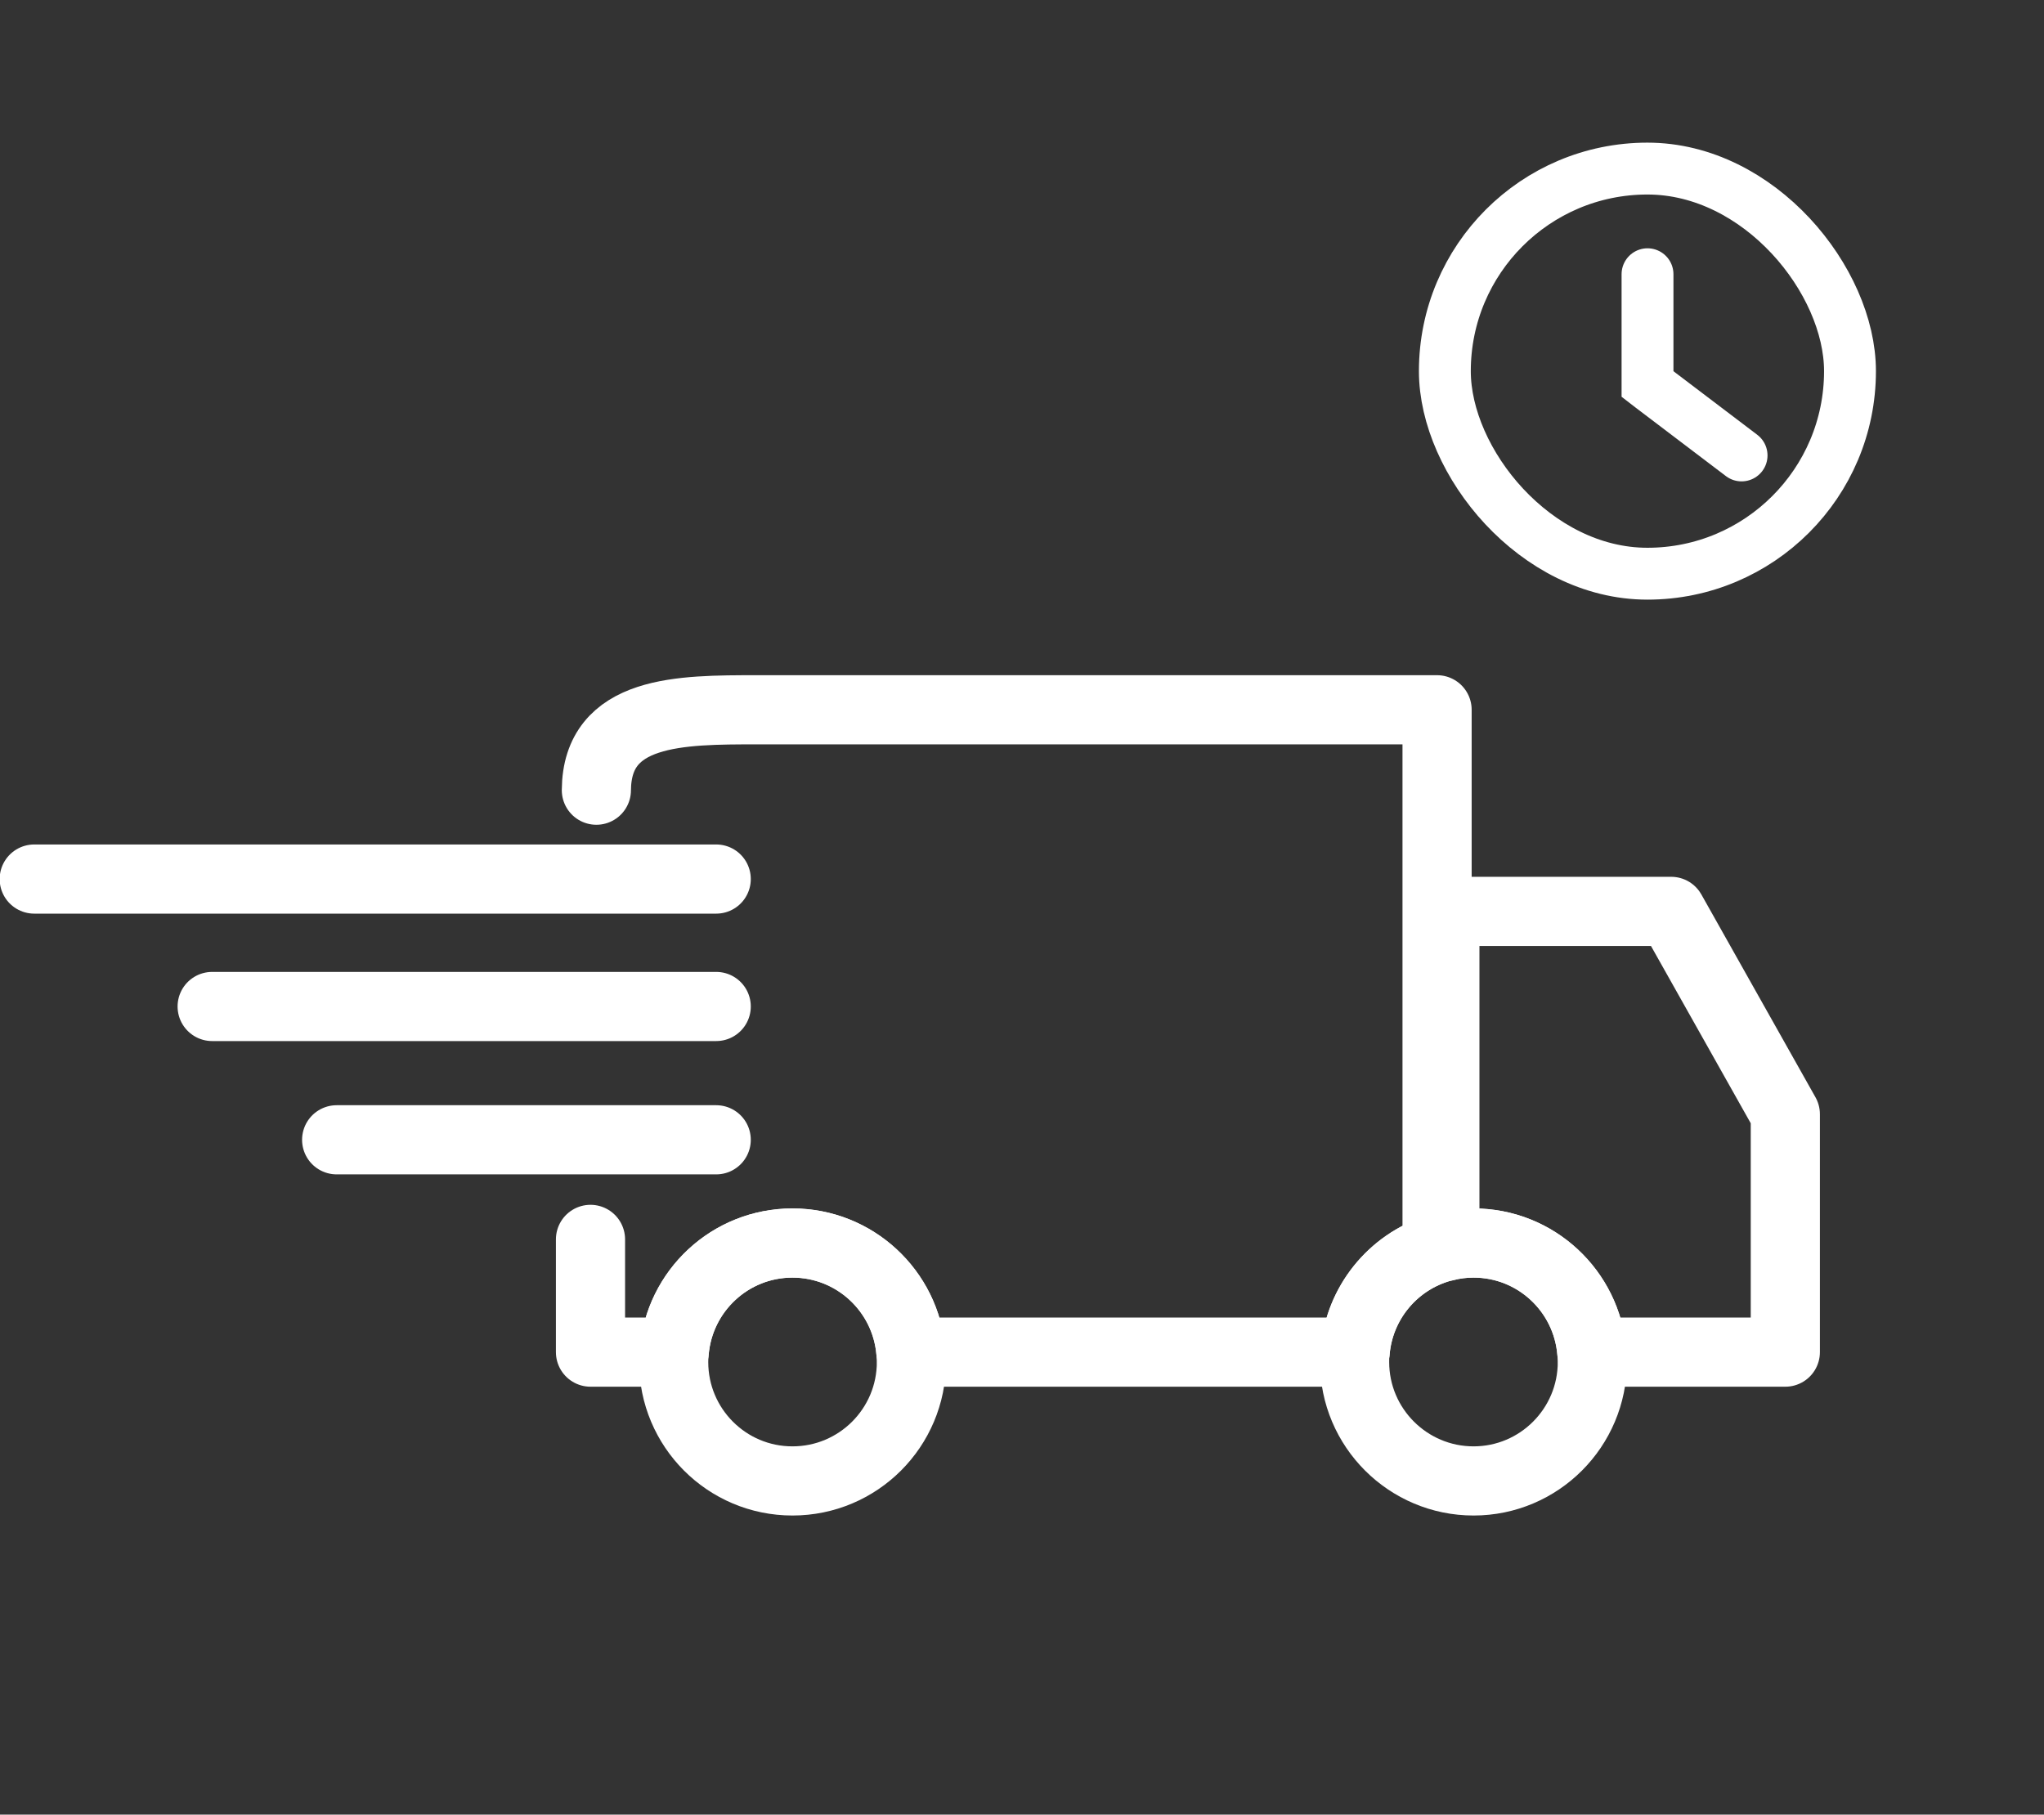
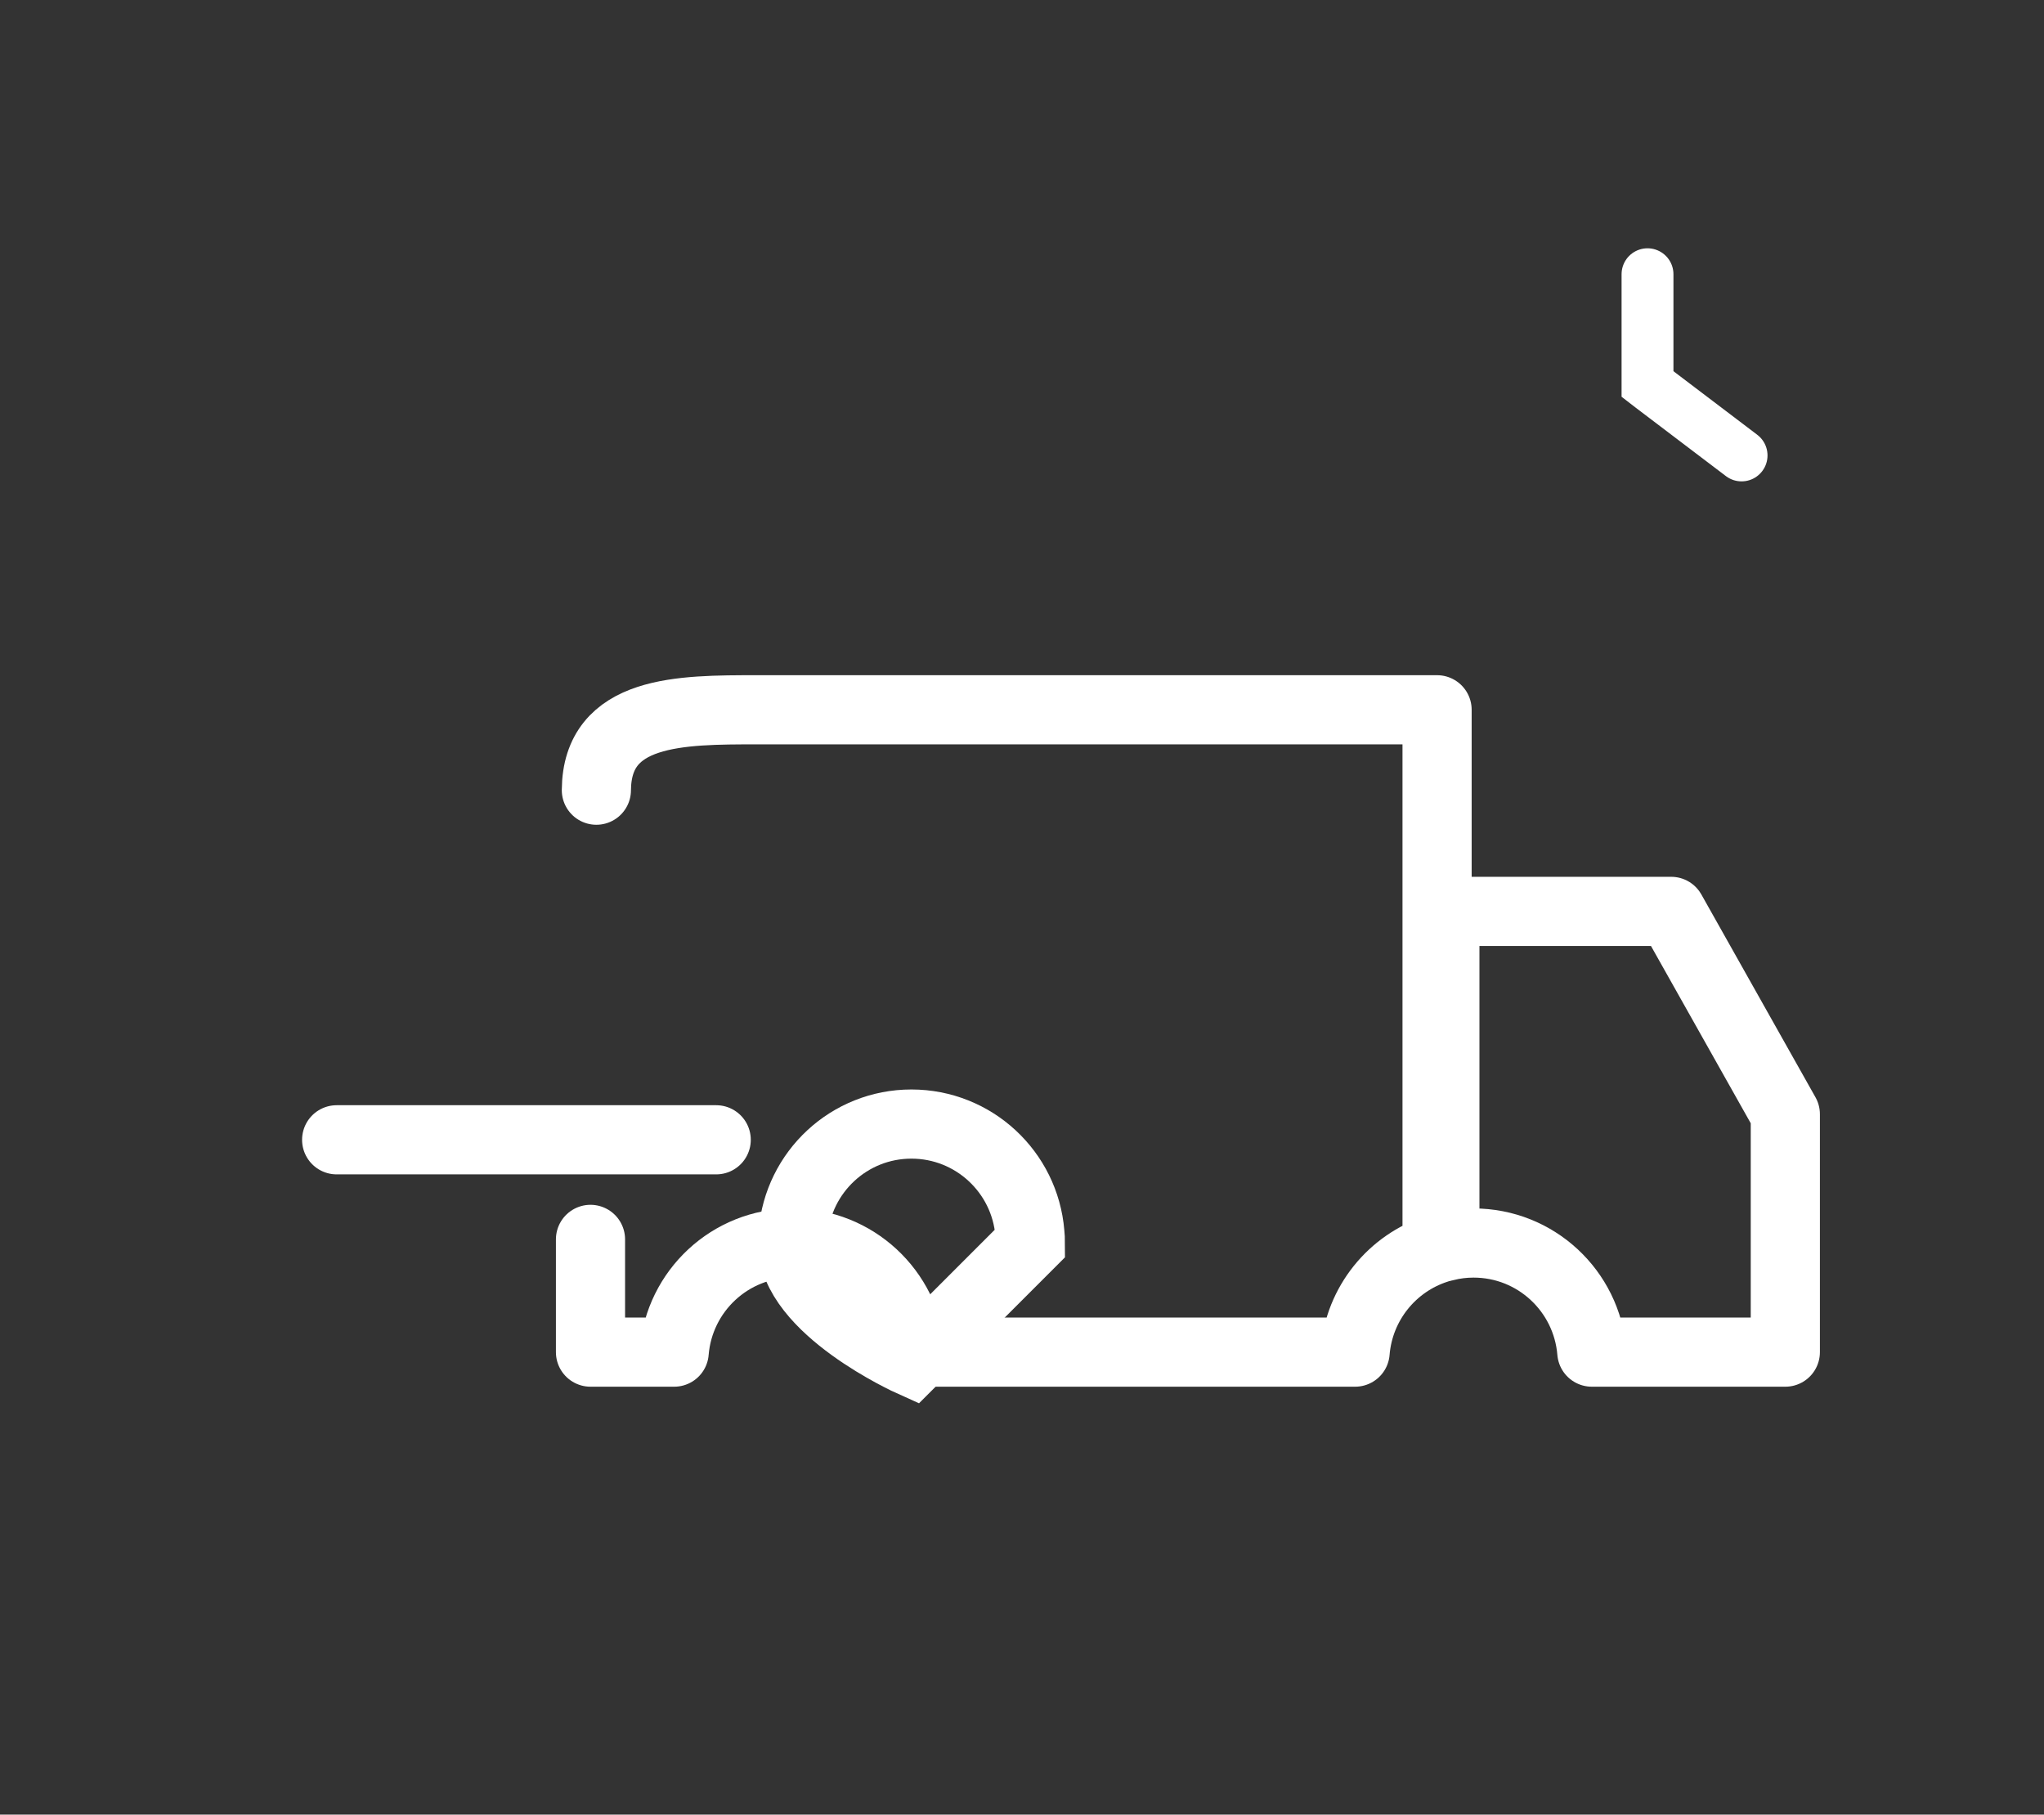
<svg xmlns="http://www.w3.org/2000/svg" id="Livello_1" data-name="Livello 1" viewBox="0 0 118.21 104.95">
  <rect x="0" y="0" width="118.21" height="104.95" fill="#333333" stroke="none" />
  <defs>
    <style>
      .cls-1, .cls-2 {
        stroke-width: 3px;
      }

      .cls-1, .cls-2, .cls-3, .cls-4, .cls-5, .cls-6 {
        fill: none;
        stroke: #fff;
      }

      .cls-1, .cls-2, .cls-4, .cls-5 {
        stroke-miterlimit: 10;
      }

      .cls-1, .cls-3, .cls-4 {
        stroke-linecap: round;
      }

      .cls-3, .cls-4, .cls-5, .cls-6 {
        stroke-width: 4px;
      }

      .cls-3, .cls-6 {
        stroke-linejoin: round;
      }
    </style>
  </defs>
  <path class="cls-3" d="m34.15,71.68v6.52h4.84c.29-3.54,3.24-6.31,6.84-6.31s6.56,2.77,6.85,6.31h25.69c.23-2.82,2.15-5.15,4.74-5.98v-31.17h-39.32c-4.45,0-9.27,0-9.3,4.65" />
-   <path class="cls-5" d="m52.71,78.77c0,3.8-3.08,6.88-6.88,6.88s-6.87-3.08-6.87-6.88c0-.19.01-.38.03-.57.29-3.54,3.24-6.31,6.84-6.31s6.56,2.77,6.85,6.31c.02.19.03.38.03.57Z" />
-   <path class="cls-5" d="m92.09,78.77c0,3.8-3.08,6.88-6.87,6.88s-6.88-3.08-6.88-6.88c0-.19,0-.38.03-.57.23-2.82,2.15-5.15,4.74-5.98.15-.05.3-.09.45-.12.53-.14,1.09-.21,1.66-.21,3.6,0,6.55,2.77,6.84,6.31.02.19.03.38.03.57Z" />
+   <path class="cls-5" d="m52.71,78.77s-6.87-3.08-6.87-6.88c0-.19.01-.38.03-.57.29-3.54,3.24-6.31,6.84-6.31s6.56,2.77,6.85,6.31c.02.19.03.38.03.57Z" />
  <path class="cls-6" d="m103.25,64.44v13.76h-11.19c-.29-3.54-3.24-6.31-6.84-6.31-.57,0-1.13.07-1.66.21v-19.39h13.09l6.6,11.73Z" />
-   <line class="cls-4" x1="41.42" y1="50.84" x2="1.98" y2="50.84" />
-   <line class="cls-4" x1="41.42" y1="58.21" x2="12.27" y2="58.21" />
  <line class="cls-4" x1="41.42" y1="65.92" x2="19.47" y2="65.92" />
-   <rect class="cls-2" x="83.56" y="9.75" width="23.43" height="23.43" rx="11.72" ry="11.72" />
  <polyline class="cls-1" points="100.72 26.34 95.5 22.38 95.28 22.21 95.28 15.86" />
</svg>